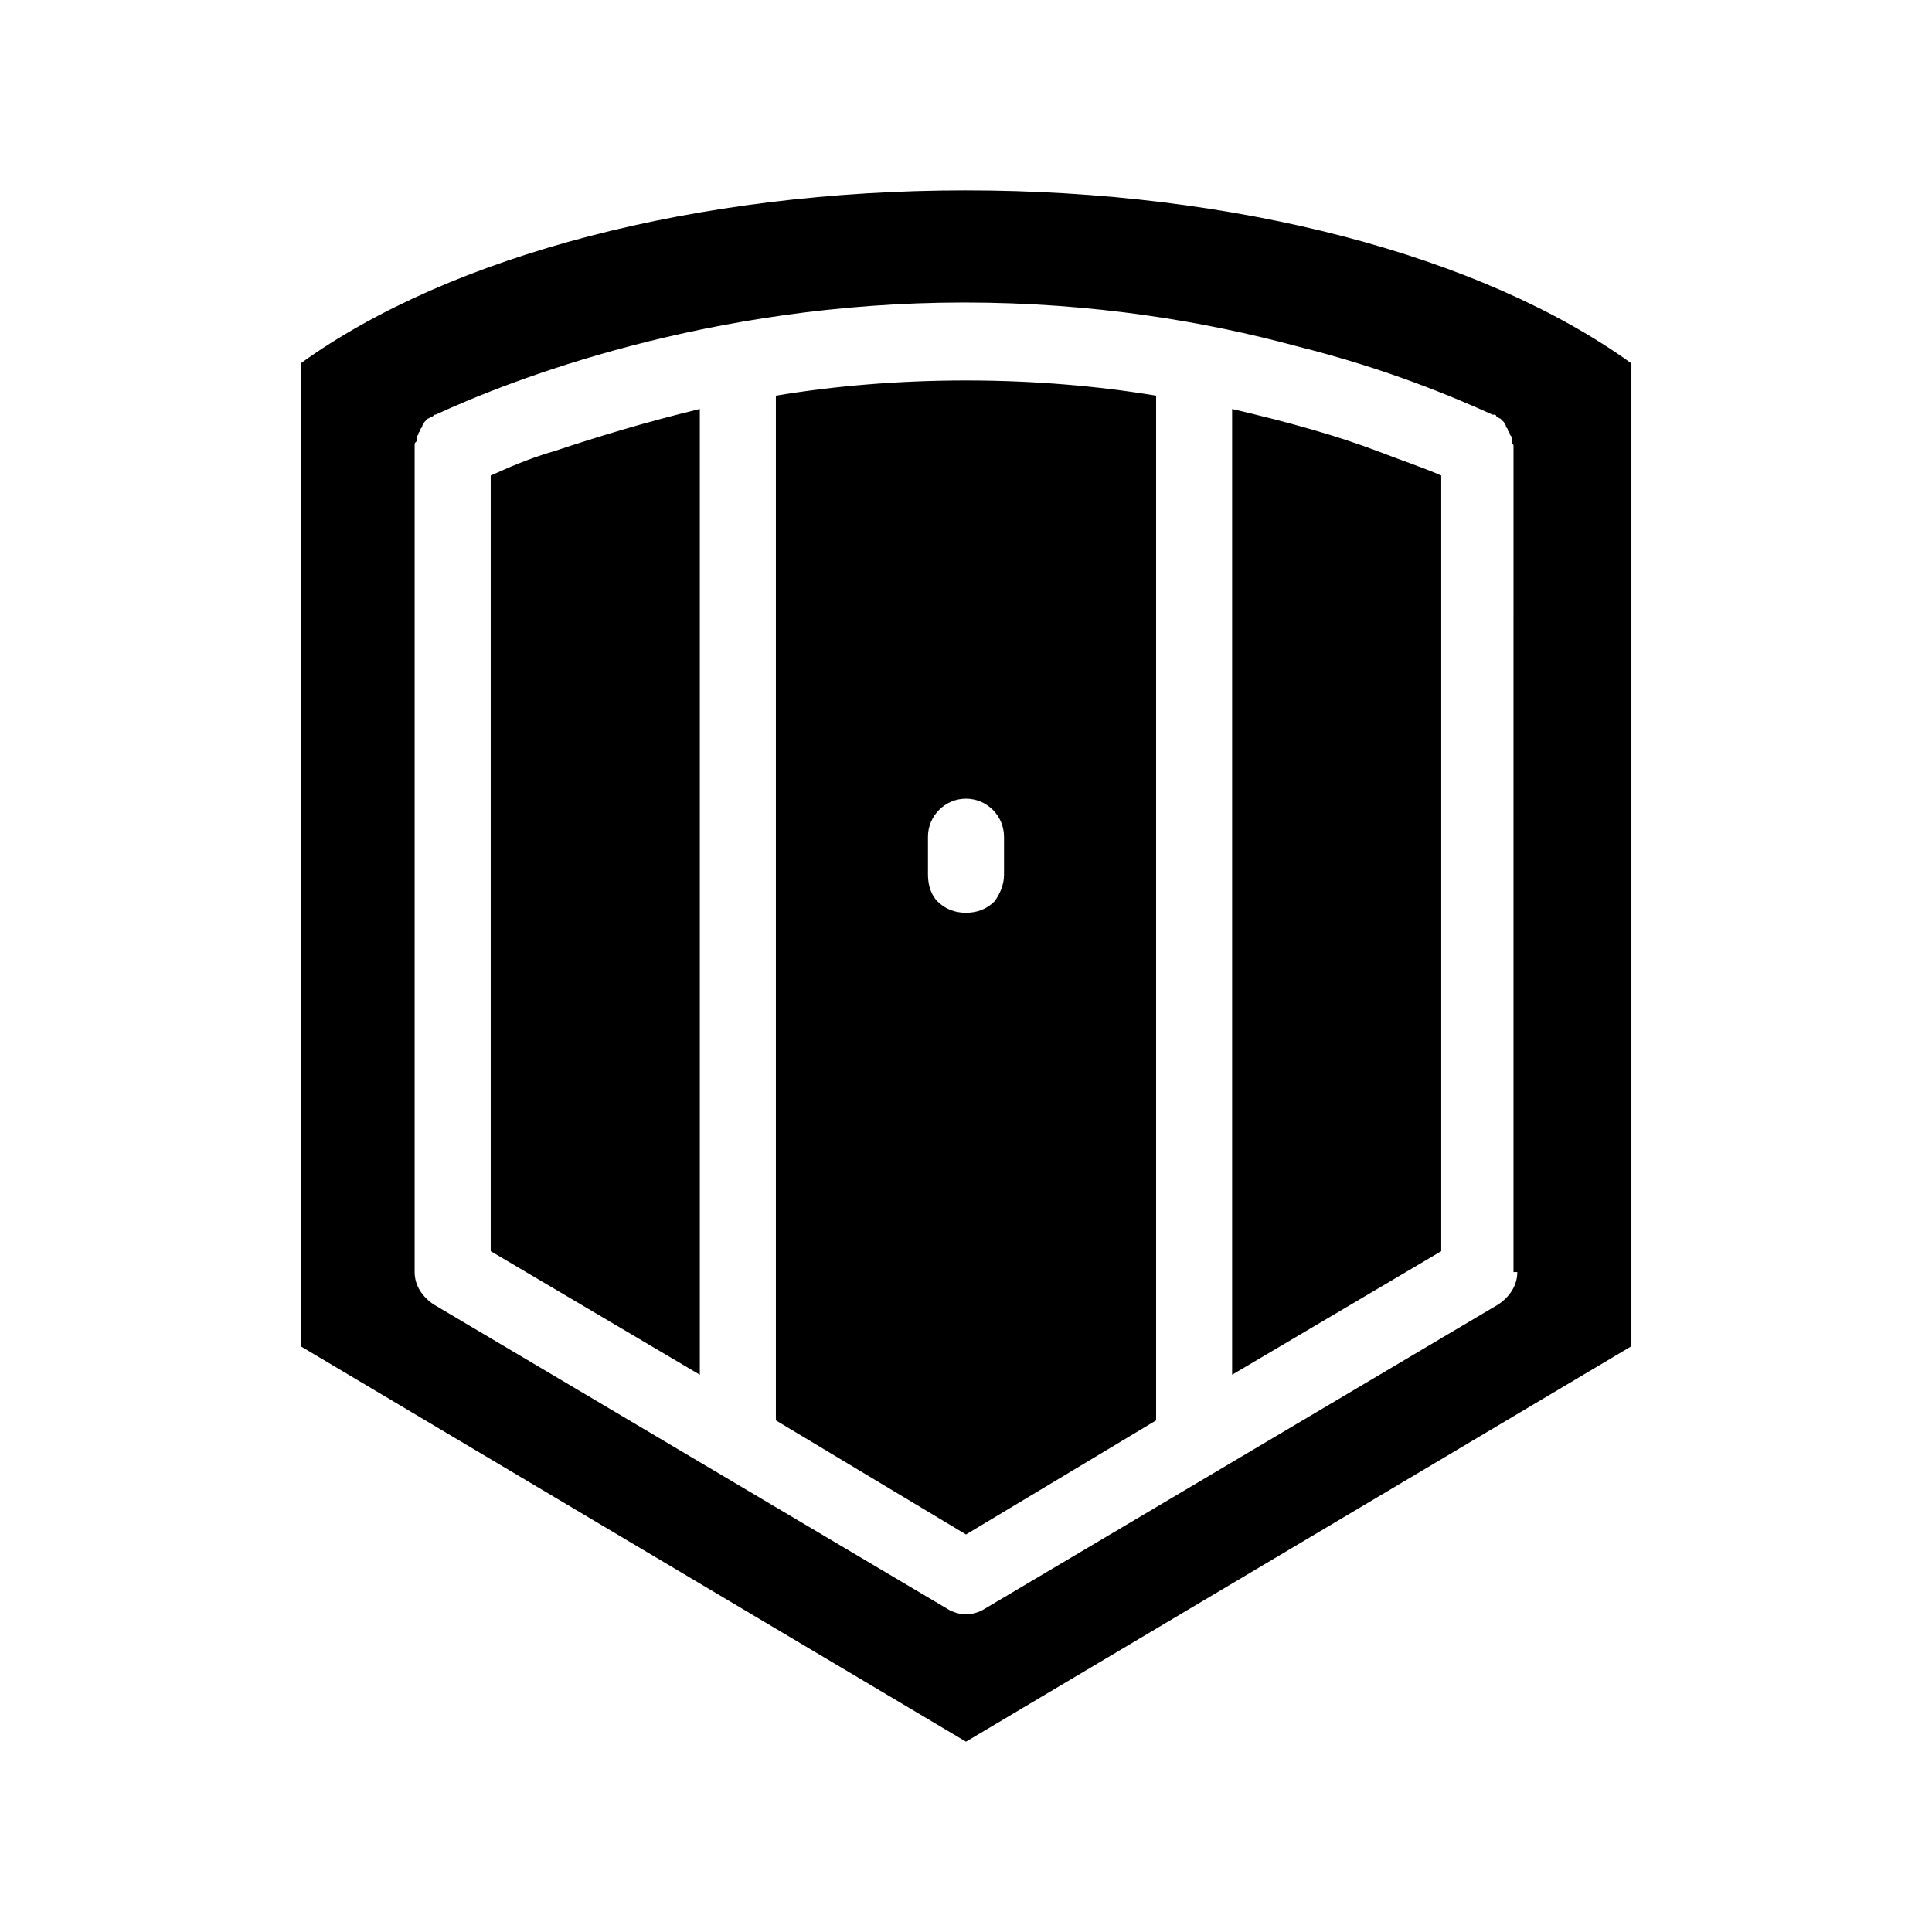
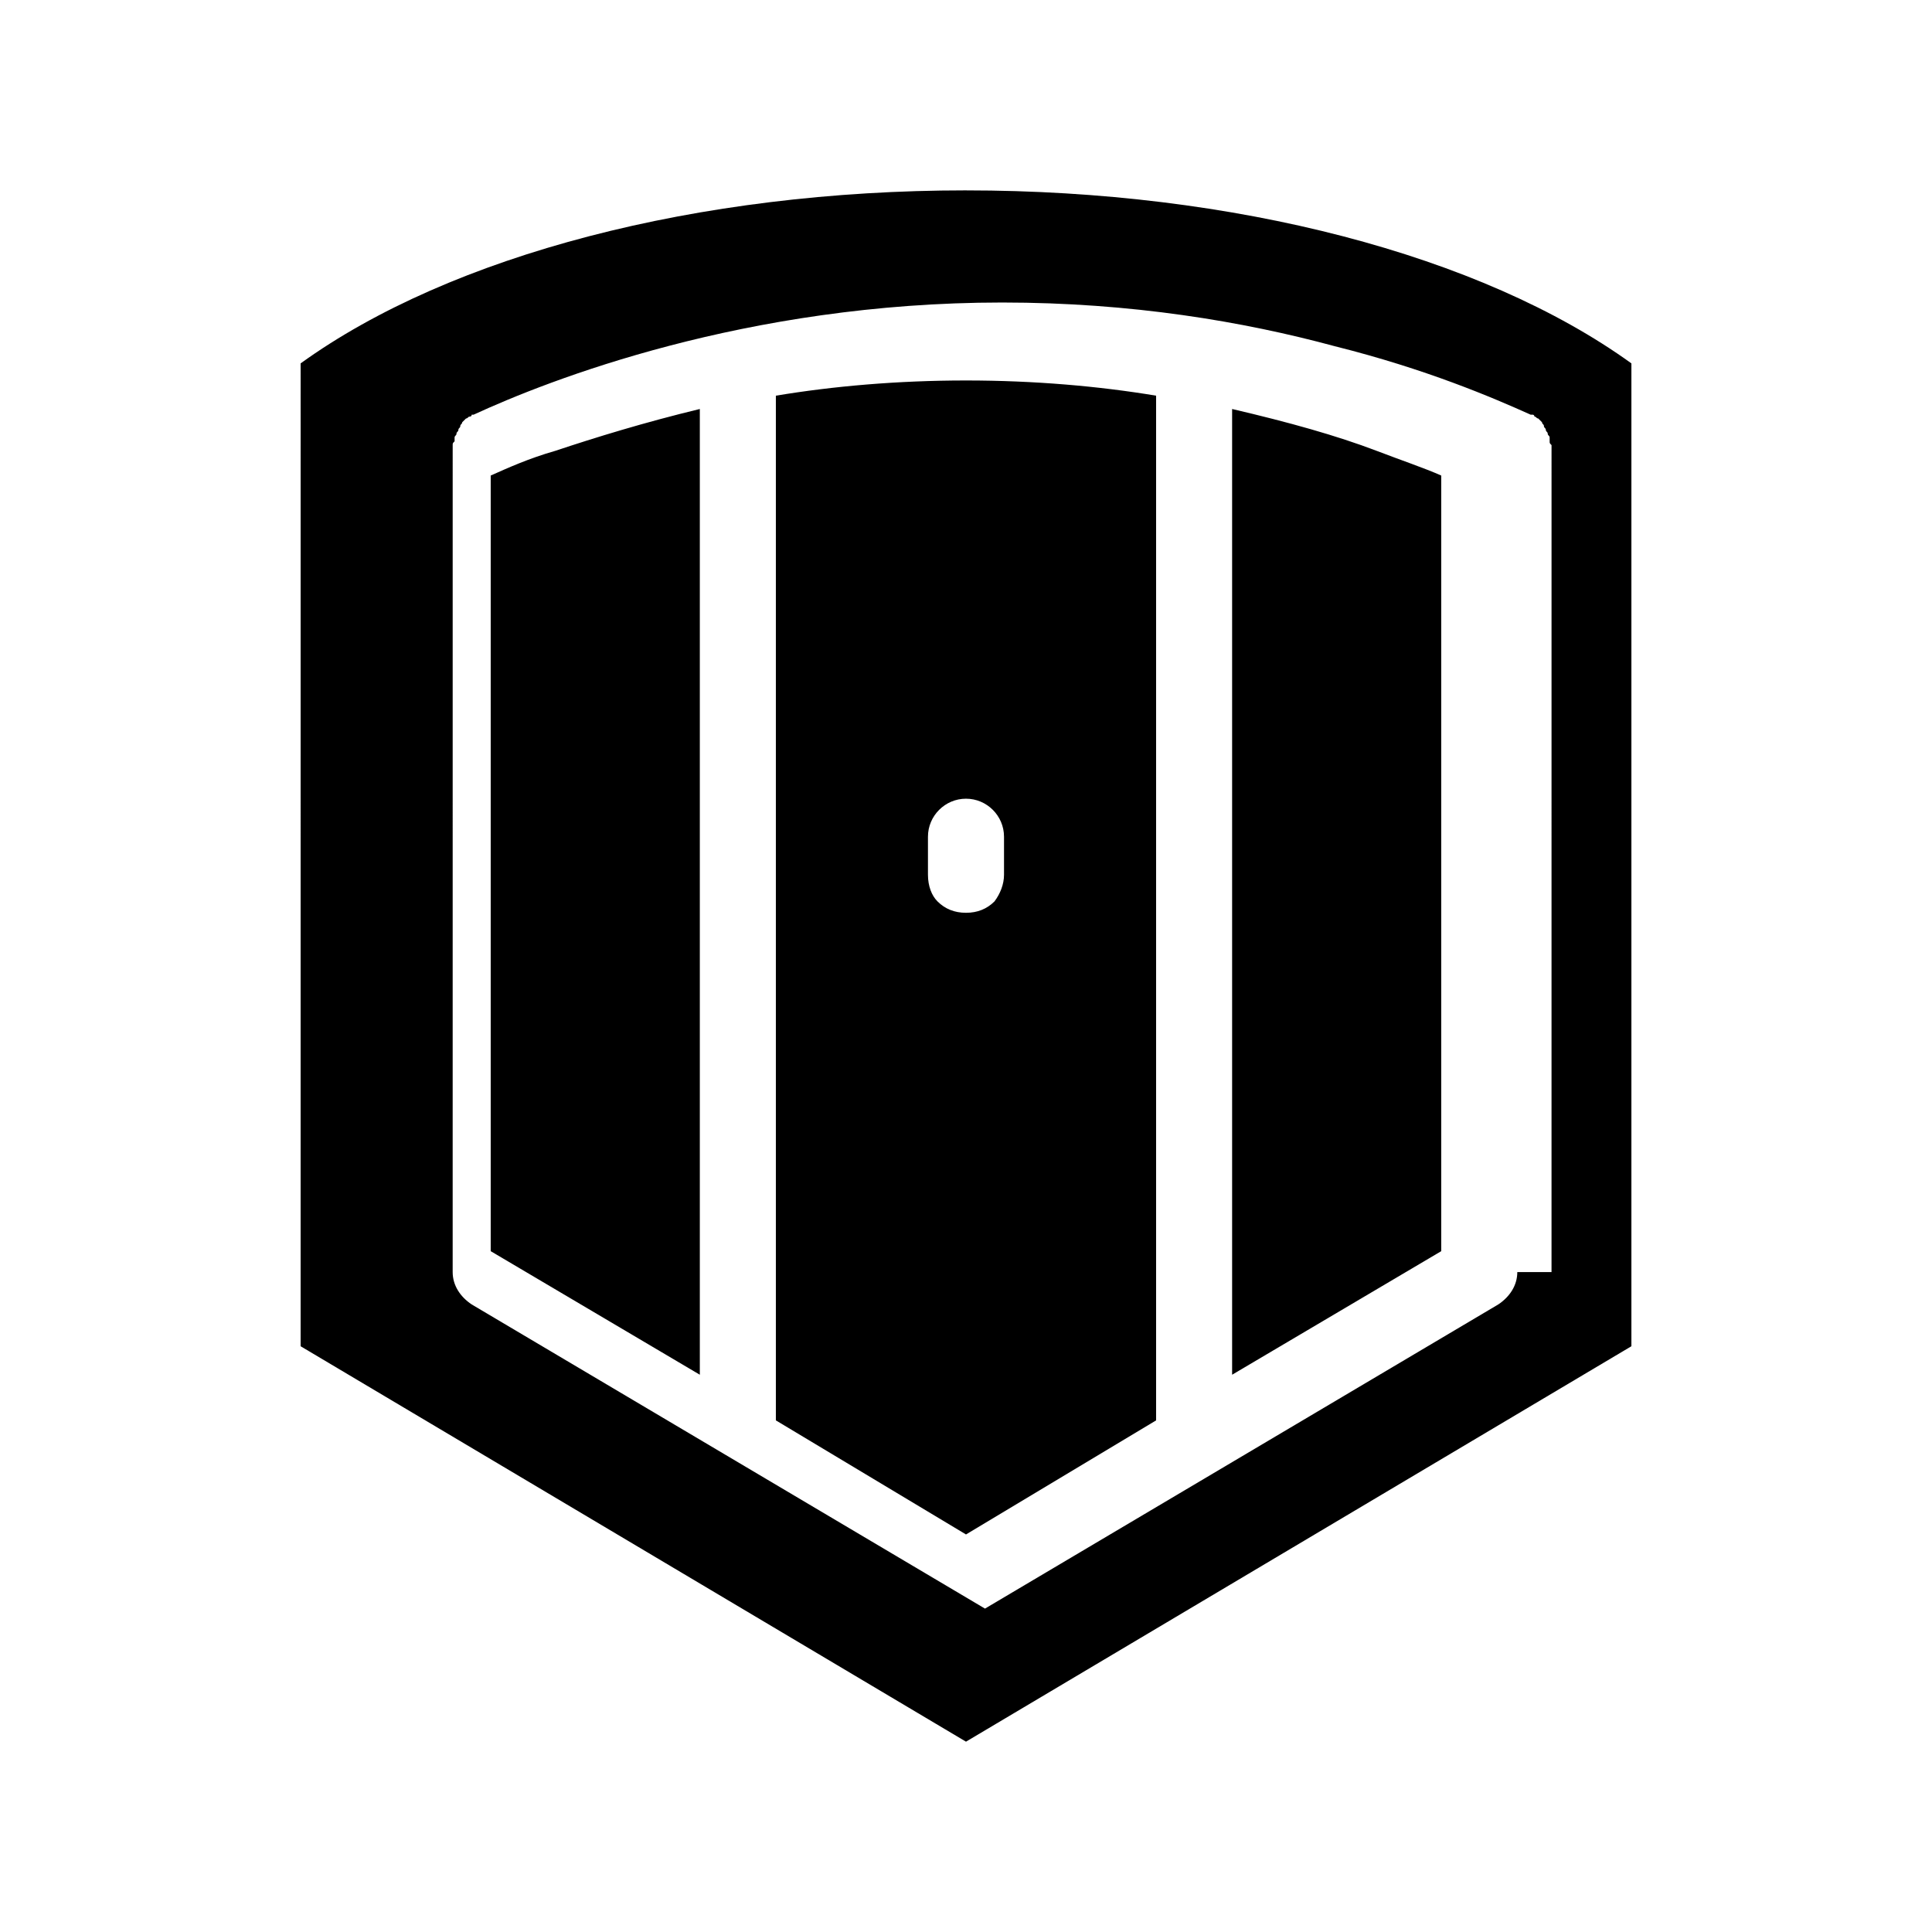
<svg xmlns="http://www.w3.org/2000/svg" fill="#000000" width="800px" height="800px" version="1.1" viewBox="144 144 512 512">
-   <path d="m450.38 248.86c-15.113-2.519-32.242-4.031-50.383-4.031-18.137 0-35.266 1.512-50.383 4.031v270.55 1.008l50.383 30.23 50.383-30.23v-1.008zm-40.305 126.96c0 2.519-1.008 5.039-2.519 7.055-2.016 2.016-4.535 3.023-7.559 3.023-3.023 0-5.543-1.008-7.559-3.023-1.512-1.512-2.519-4.031-2.519-7.055v-10.078c0-5.543 4.535-10.078 10.078-10.078 5.543 0 10.078 4.535 10.078 10.078zm-10.074-181.37c-71.039 0-136.53 17.129-176.33 45.848l-0.004 260.47 176.33 104.79 176.34-104.79v-260.47c-39.801-28.715-105.3-45.844-176.33-45.844zm146.1 286.67c0 3.527-2.016 6.551-5.039 8.566l-136.03 80.609c-1.512 1.008-3.527 1.512-5.039 1.512-1.512 0-3.527-0.504-5.039-1.512l-136.03-80.609c-3.023-2.016-5.039-5.039-5.039-8.566l0.004-217.65v-0.504-1.008c0-0.504 0-0.504 0.504-1.008v-1.008c0-0.504 0.504-0.504 0.504-1.008 0-0.504 0.504-0.504 0.504-1.008s0.504-0.504 0.504-1.008c0-0.504 0.504-0.504 0.504-1.008l1.008-1.008c0.504 0 0.504-0.504 1.008-0.504 0 0 0.504 0 0.504-0.504h0.504c19.648-9.07 72.043-29.727 140.06-29.727 34.258 0 63.984 5.039 88.168 11.586 24.184 6.047 41.816 13.602 51.891 18.137h0.504s0.504 0 0.504 0.504c0.504 0 0.504 0.504 1.008 0.504l1.008 1.008c0 0.504 0.504 0.504 0.504 1.008s0.504 0.504 0.504 1.008c0 0.504 0.504 0.504 0.504 1.008 0 0.504 0.504 0.504 0.504 1.008v1.008c0 0.504 0 0.504 0.504 1.008v1.008 0.504l-0.004 217.65zm-254.93-217.65c10.578-3.527 23.68-7.559 38.289-11.082v255.93l-55.418-32.746v-205.55c4.535-2.016 10.074-4.535 17.129-6.551zm217.64 0c6.551 2.519 12.594 4.535 17.129 6.551v205.55l-55.418 32.746v-255.93c15.113 3.527 27.711 7.055 38.289 11.082z" />
+   <path d="m450.38 248.86c-15.113-2.519-32.242-4.031-50.383-4.031-18.137 0-35.266 1.512-50.383 4.031v270.55 1.008l50.383 30.23 50.383-30.23v-1.008zm-40.305 126.96c0 2.519-1.008 5.039-2.519 7.055-2.016 2.016-4.535 3.023-7.559 3.023-3.023 0-5.543-1.008-7.559-3.023-1.512-1.512-2.519-4.031-2.519-7.055v-10.078c0-5.543 4.535-10.078 10.078-10.078 5.543 0 10.078 4.535 10.078 10.078zm-10.074-181.37c-71.039 0-136.53 17.129-176.33 45.848l-0.004 260.47 176.33 104.79 176.34-104.79v-260.47c-39.801-28.715-105.3-45.844-176.33-45.844zm146.1 286.67c0 3.527-2.016 6.551-5.039 8.566l-136.03 80.609l-136.03-80.609c-3.023-2.016-5.039-5.039-5.039-8.566l0.004-217.65v-0.504-1.008c0-0.504 0-0.504 0.504-1.008v-1.008c0-0.504 0.504-0.504 0.504-1.008 0-0.504 0.504-0.504 0.504-1.008s0.504-0.504 0.504-1.008c0-0.504 0.504-0.504 0.504-1.008l1.008-1.008c0.504 0 0.504-0.504 1.008-0.504 0 0 0.504 0 0.504-0.504h0.504c19.648-9.07 72.043-29.727 140.06-29.727 34.258 0 63.984 5.039 88.168 11.586 24.184 6.047 41.816 13.602 51.891 18.137h0.504s0.504 0 0.504 0.504c0.504 0 0.504 0.504 1.008 0.504l1.008 1.008c0 0.504 0.504 0.504 0.504 1.008s0.504 0.504 0.504 1.008c0 0.504 0.504 0.504 0.504 1.008 0 0.504 0.504 0.504 0.504 1.008v1.008c0 0.504 0 0.504 0.504 1.008v1.008 0.504l-0.004 217.65zm-254.93-217.65c10.578-3.527 23.68-7.559 38.289-11.082v255.93l-55.418-32.746v-205.55c4.535-2.016 10.074-4.535 17.129-6.551zm217.64 0c6.551 2.519 12.594 4.535 17.129 6.551v205.55l-55.418 32.746v-255.93c15.113 3.527 27.711 7.055 38.289 11.082z" />
</svg>